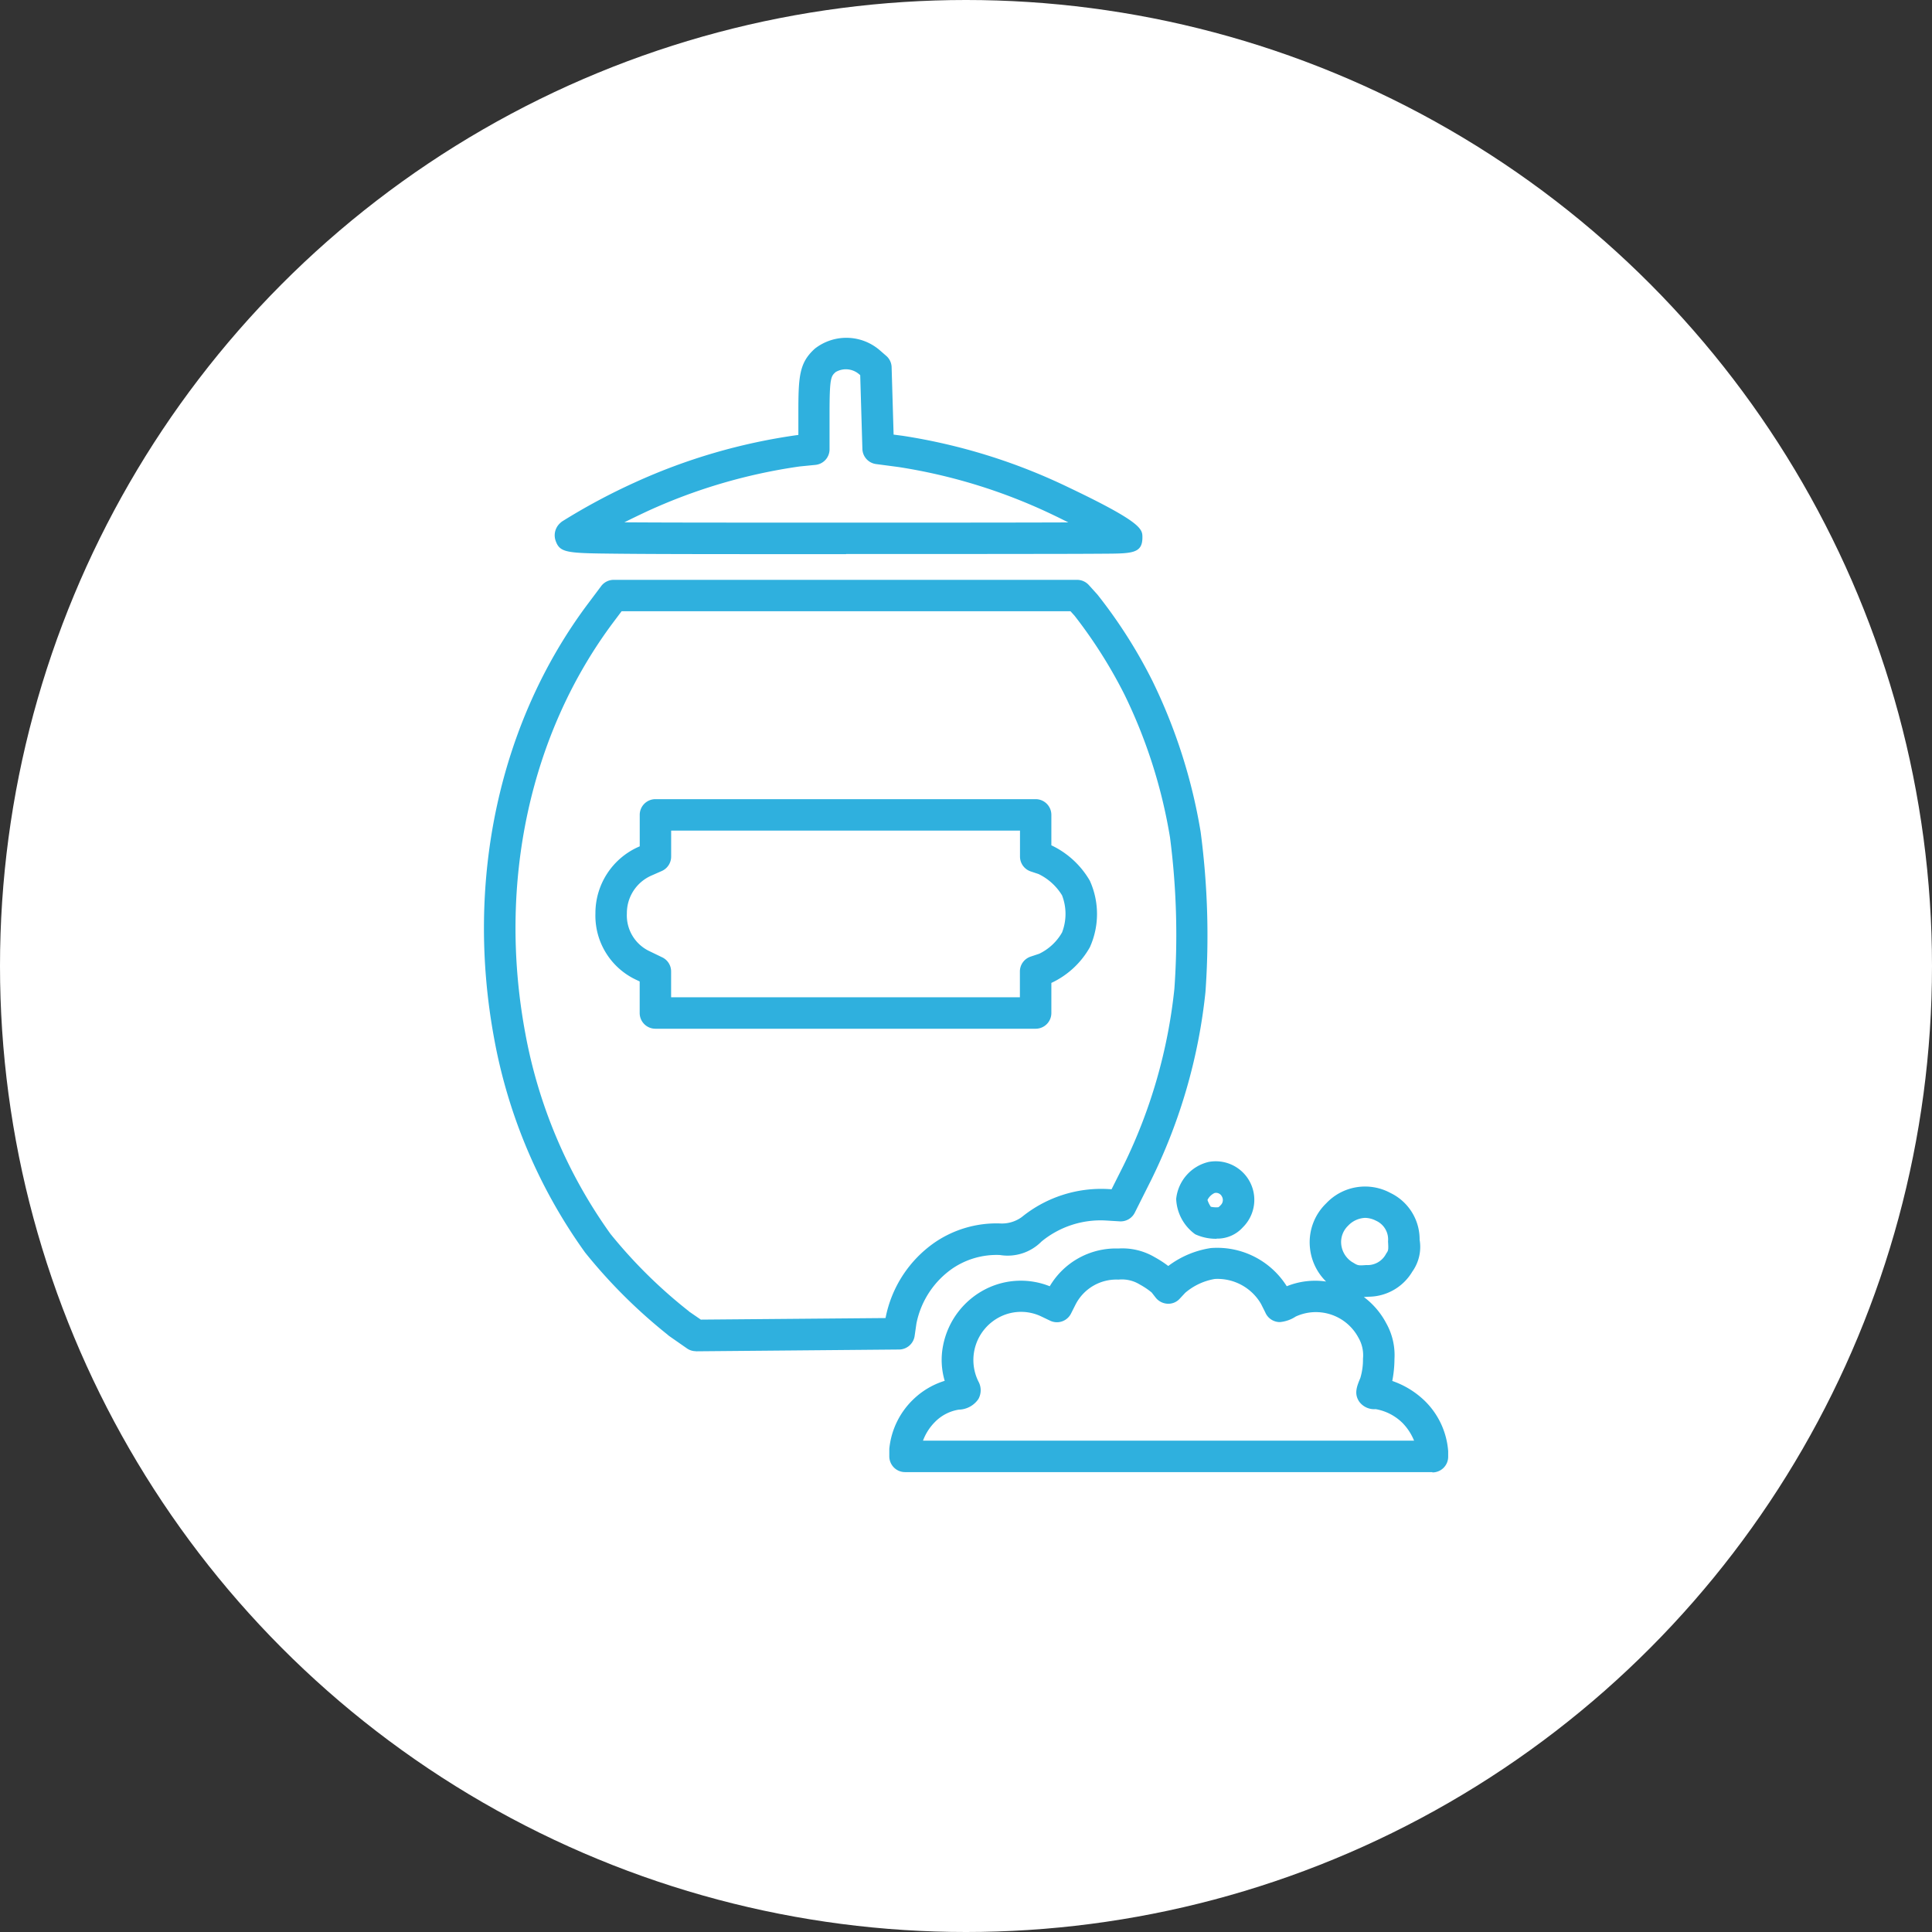
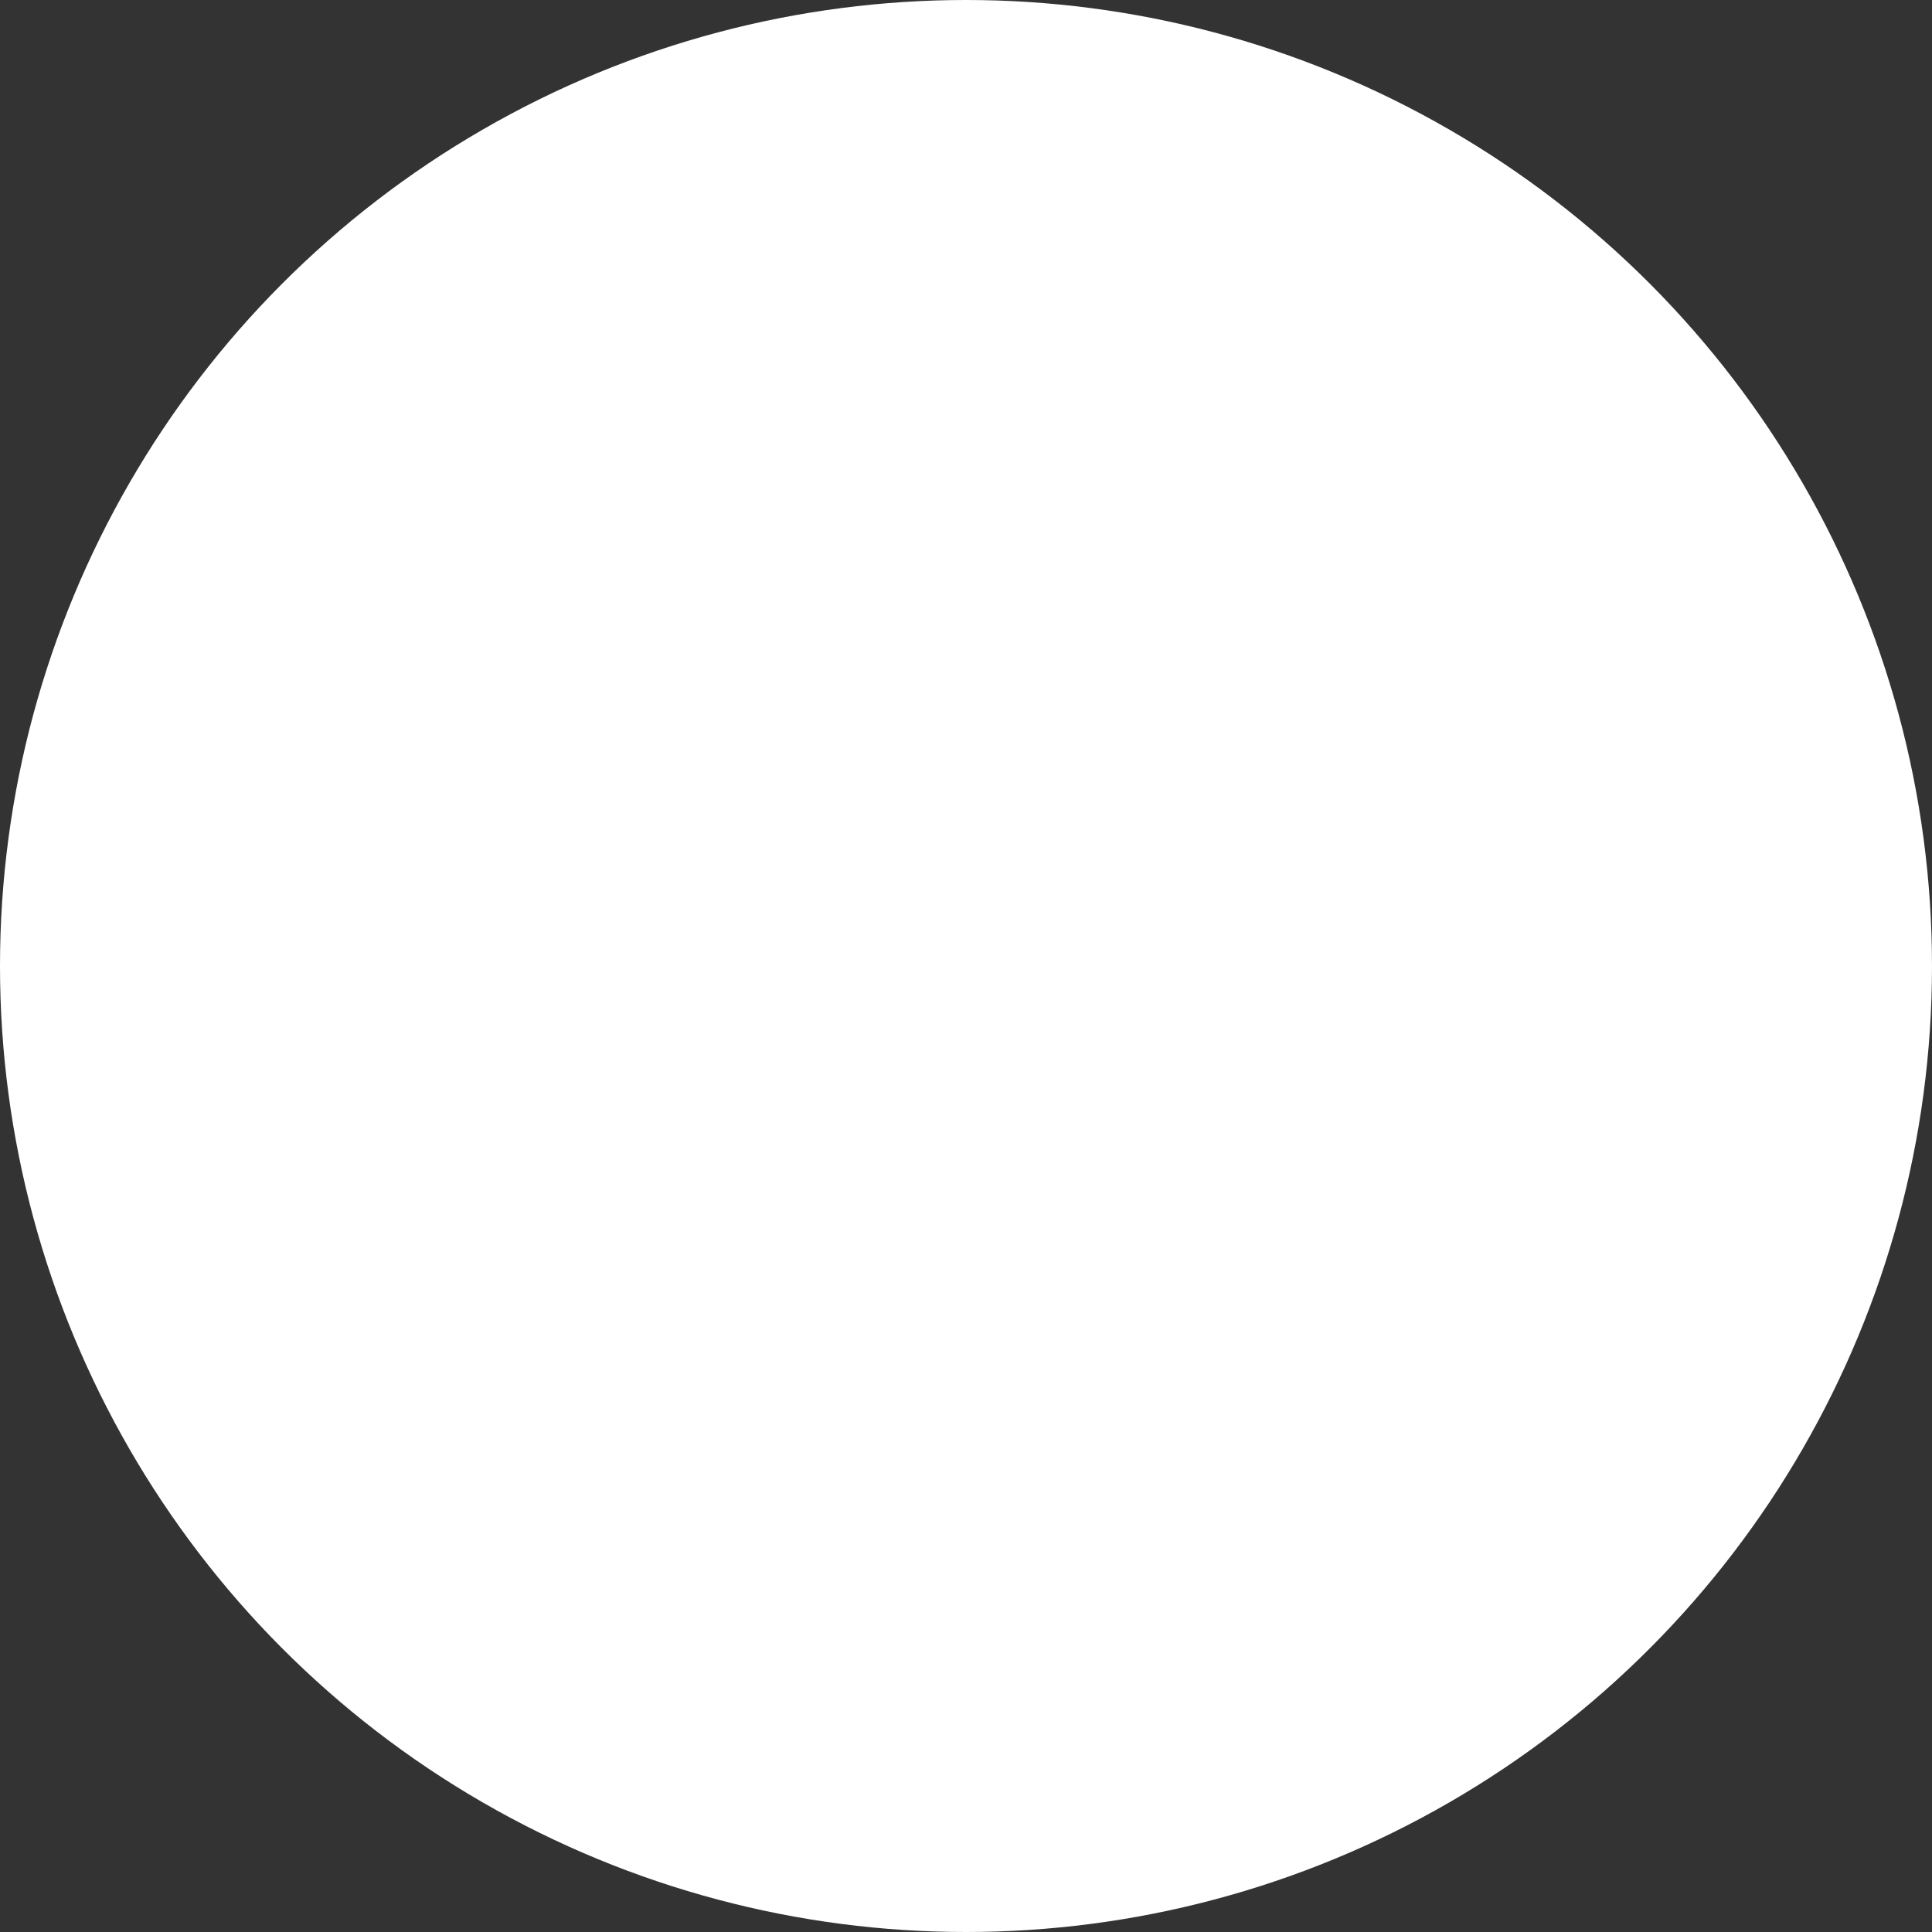
<svg xmlns="http://www.w3.org/2000/svg" width="132" height="132" viewBox="0 0 132 132">
  <rect x="0" y="0" width="132" height="132" fill="#333333" stroke="none" />
  <g id="urne" transform="translate(-1224 -2228)">
    <circle id="Ellipse_15" data-name="Ellipse 15" cx="66" cy="66" r="66" transform="translate(1224 2228)" fill="#fff" />
-     <path id="urne-2" data-name="urne" d="M64.788,77.493H28.763a1.074,1.074,0,0,1-.76-.315,1.087,1.087,0,0,1-.315-.76V75.9a5.407,5.407,0,0,1,1.7-3.433,5.337,5.337,0,0,1,2.085-1.211,5.02,5.02,0,0,1-.107-2.429A5.5,5.5,0,0,1,34.3,64.974a5.323,5.323,0,0,1,4.35-.179,5.249,5.249,0,0,1,4.68-2.58h.021a4.346,4.346,0,0,1,2.472.595,7.3,7.3,0,0,1,.924.6,6.423,6.423,0,0,1,2.909-1.225,5.616,5.616,0,0,1,5.188,2.609,5.176,5.176,0,0,1,2.687-.322,3.735,3.735,0,0,1-1.1-2.279,3.691,3.691,0,0,1,1.111-3.067,3.644,3.644,0,0,1,4.379-.709,3.516,3.516,0,0,1,2,3.2,2.911,2.911,0,0,1-.5,2.179,3.5,3.5,0,0,1-2.981,1.713l-.33.021a5.343,5.343,0,0,1,1.526,1.784,4.453,4.453,0,0,1,.566,2.451,7.977,7.977,0,0,1-.15,1.5,5.99,5.99,0,0,1,2.236,1.376,5.366,5.366,0,0,1,1.584,3.425v.373a1.073,1.073,0,0,1-1.075,1.075Zm-34.806-2.15H63.541a3.736,3.736,0,0,0-.781-1.2,3.452,3.452,0,0,0-1.842-.953,1.265,1.265,0,0,1-1.132-.523c-.358-.545-.15-1.039.086-1.612a4.342,4.342,0,0,0,.179-1.311,2.389,2.389,0,0,0-.322-1.455,3.291,3.291,0,0,0-4.271-1.426,2.361,2.361,0,0,1-1.089.38,1.081,1.081,0,0,1-.989-.652c-.036-.079-.158-.315-.294-.588a3.438,3.438,0,0,0-3.16-1.706,4.186,4.186,0,0,0-2.021.946l-.38.408a1.043,1.043,0,0,1-.831.337,1.1,1.1,0,0,1-.8-.408l-.279-.358a4.98,4.98,0,0,0-.81-.545,2.326,2.326,0,0,0-1.455-.337h-.014a3.129,3.129,0,0,0-2.938,1.734l-.3.595a1.076,1.076,0,0,1-1.419.48l-.6-.287a3.2,3.2,0,0,0-2.809.014,3.3,3.3,0,0,0-1.455,4.5,1.24,1.24,0,0,1-.036,1.118,1.664,1.664,0,0,1-1.34.731,2.922,2.922,0,0,0-1.627.838,3.55,3.55,0,0,0-.817,1.268ZM60.194,60.123a1.686,1.686,0,0,0-1.161.537,1.543,1.543,0,0,0-.466,1.29,1.636,1.636,0,0,0,.774,1.211h.007c.344.215.365.229.924.186a1.425,1.425,0,0,0,1.362-.781c.15-.215.165-.236.129-.838a1.4,1.4,0,0,0-.824-1.412,1.677,1.677,0,0,0-.752-.193Zm-45.72,9.108a1.049,1.049,0,0,1-.616-.193l-1.182-.824a1.374,1.374,0,0,1-.158-.129,36.079,36.079,0,0,1-5.618-5.6A36.165,36.165,0,0,1,.686,47.847c-1.992-10.792.358-21.635,6.45-29.733L8,16.961a1.069,1.069,0,0,1,.86-.43H40.516a1.08,1.08,0,0,1,.8.351l.595.659a34.1,34.1,0,0,1,3.748,5.883,37.349,37.349,0,0,1,3.3,10.326,54.075,54.075,0,0,1,.33,10.936A37.911,37.911,0,0,1,45.6,57.493l-1.139,2.272a1.077,1.077,0,0,1-1.032.595l-.939-.057a6.359,6.359,0,0,0-4.4,1.433,3.25,3.25,0,0,1-2.845.924,5.365,5.365,0,0,0-3.225.91,6,6,0,0,0-2.48,3.777l-.122.846a1.084,1.084,0,0,1-1.053.924l-13.888.122h-.007Zm-.423-2.68.76.523,12.62-.107a8.163,8.163,0,0,1,3.375-5.174,7.483,7.483,0,0,1,4.443-1.29,2.3,2.3,0,0,0,1.491-.437,8.617,8.617,0,0,1,5.883-1.913l.251.014.824-1.641a35.8,35.8,0,0,0,3.468-12.061,51.9,51.9,0,0,0-.3-10.341,35.286,35.286,0,0,0-3.11-9.753,32.843,32.843,0,0,0-3.411-5.389l-.279-.308H9.4l-.545.724C3.13,27.029.922,37.248,2.807,47.453A34.053,34.053,0,0,0,8.633,61.212,33.514,33.514,0,0,0,13.9,66.429a1.17,1.17,0,0,1,.143.122Zm36-5H50a3.38,3.38,0,0,1-1.412-.308h0a3.133,3.133,0,0,1-1.3-2.415A2.9,2.9,0,0,1,49.509,56.3a2.636,2.636,0,0,1,2.336,4.465,2.334,2.334,0,0,1-1.8.774Zm-.33-2.136Zm-.05-.05a1.5,1.5,0,0,0,.373.036.878.878,0,0,0,.129-.007h0a.712.712,0,0,0,.15-.136.482.482,0,0,0,.093-.588.444.444,0,0,0-.509-.244,1.023,1.023,0,0,0-.48.473,1.787,1.787,0,0,0,.236.473ZM37.685,47.2H11.708a1.073,1.073,0,0,1-1.075-1.075V43.97l-.258-.122a4.836,4.836,0,0,1-2.766-4.529A4.952,4.952,0,0,1,10.6,34.754l.036-.014V32.59a1.073,1.073,0,0,1,1.075-1.075H37.685A1.073,1.073,0,0,1,38.76,32.59v2.078a5.993,5.993,0,0,1,2.63,2.422,5.52,5.52,0,0,1,0,4.543,5.854,5.854,0,0,1-2.63,2.437v2.057A1.073,1.073,0,0,1,37.685,47.2Zm-24.9-2.15H36.61V43.289a1.072,1.072,0,0,1,.738-1.018l.58-.193a3.587,3.587,0,0,0,1.562-1.455,3.52,3.52,0,0,0,0-2.537,3.828,3.828,0,0,0-1.605-1.455l-.537-.179a1.072,1.072,0,0,1-.731-1.018v-1.77H12.783v1.777a1.077,1.077,0,0,1-.638.982l-.681.3a2.8,2.8,0,0,0-1.706,2.6,2.7,2.7,0,0,0,1.562,2.587l.86.416a1.063,1.063,0,0,1,.6.967v1.756ZM24.736,14.775c-8.277,0-12.835,0-15.508-.029-3.583-.036-4.042-.036-4.343-.9a1.125,1.125,0,0,1,.287-1.168,1.433,1.433,0,0,1,.158-.136,42.5,42.5,0,0,1,4.988-2.673,40.08,40.08,0,0,1,11.05-3.225l.107-.014V5.143c0-2.523.057-3.44,1.125-4.407a3.494,3.494,0,0,1,4.436.107l.437.38A1.058,1.058,0,0,1,27.846,2l.136,4.608.609.079A40.013,40.013,0,0,1,39.907,10.2c5.074,2.415,5.074,2.866,5.074,3.433,0,1.089-.7,1.1-2.58,1.111-.975.007-2.386.014-4.128.014-3.476.007-8.27.007-13.537.007ZM6.612,14.259Zm-.666-.838ZM9.594,12.6c2.78.021,7.525.021,15.142.021,5.891,0,11.581,0,15.185-.014-.315-.158-.631-.315-.946-.466A37.785,37.785,0,0,0,28.3,8.82l-1.519-.2a1.075,1.075,0,0,1-.932-1.032L25.7,2.542l-.079-.064a1.382,1.382,0,0,0-1.6-.143c-.315.287-.416.373-.416,2.816V7.609a1.068,1.068,0,0,1-.967,1.068l-1.075.107A37.646,37.646,0,0,0,11.2,11.822c-.523.244-1.075.509-1.62.781Z" transform="translate(1257.072 2251.086)" fill="#2fb0de" />
  </g>
</svg>